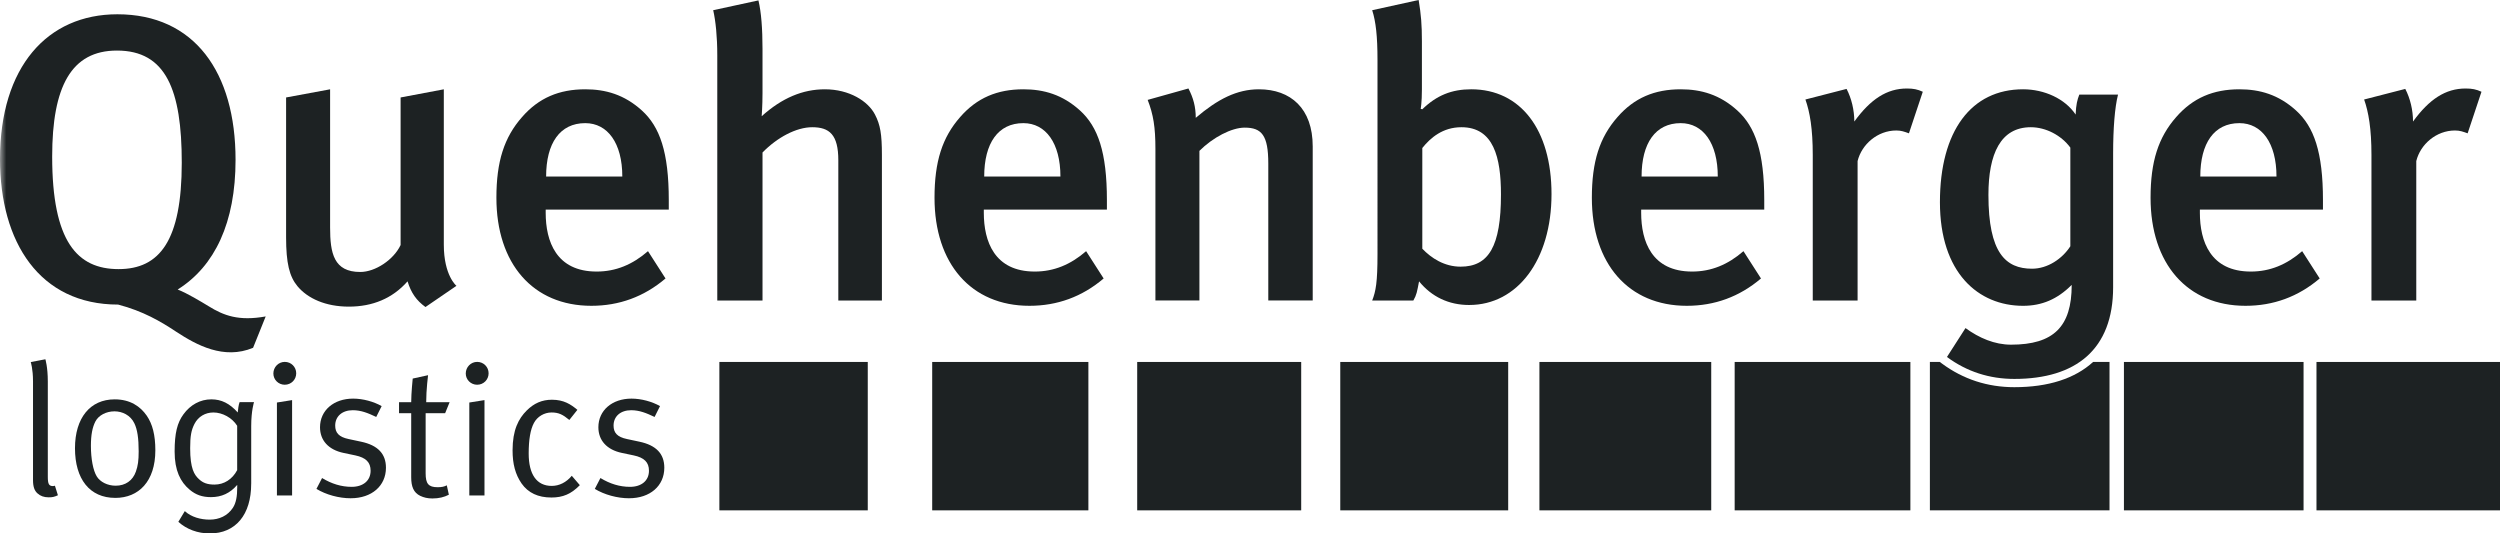
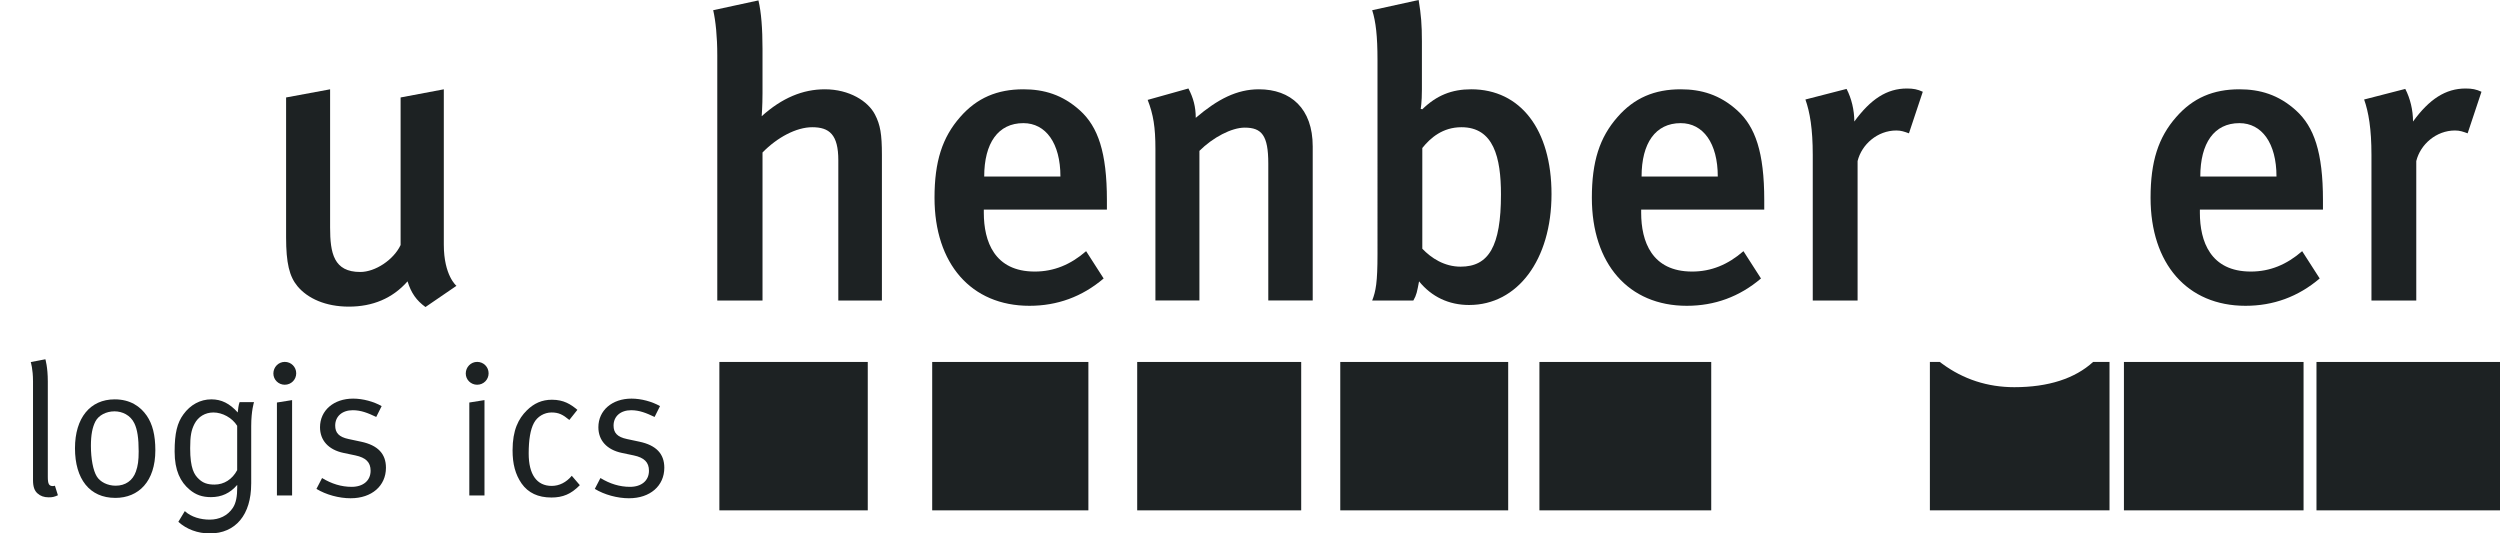
<svg xmlns="http://www.w3.org/2000/svg" id="Layer_2" data-name="Layer 2" viewBox="0 0 198.413 42.339">
  <defs>
    <mask id="mask" x="0" y="-3.106" width="198.413" height="56.19" maskUnits="userSpaceOnUse">
      <g id="mask0_5543_4619" data-name="mask0 5543 4619">
        <path d="m0,53.083h198.413V-3.106H0v56.19Z" style="fill: #fff; stroke-width: 0px;" />
      </g>
    </mask>
  </defs>
  <g id="Layer_1-2" data-name="Layer 1">
    <path d="m68.87,40.504h-11.777v-11.778h11.777v11.778Z" style="fill: #1d2223; stroke-width: 0px;" />
    <path d="m86.38,40.504h-12.396v-11.777h12.396v11.777Z" style="fill: #1d2223; stroke-width: 0px;" />
    <path d="m103.27,40.504h-13.016v-11.777h13.016v11.777Z" style="fill: #1d2223; stroke-width: 0px;" />
    <path d="m119.698,40.504h-13.327v-11.777h13.327v11.777Z" style="fill: #1d2223; stroke-width: 0px;" />
    <path d="m135.812,40.504h-13.636v-11.777h13.636v11.777Z" style="fill: #1d2223; stroke-width: 0px;" />
-     <path d="m151.618,40.504h-13.946v-11.777h13.946v11.777Z" style="fill: #1d2223; stroke-width: 0px;" />
    <path d="m182.822,40.504h-14.256v-11.777h14.256v11.777Z" style="fill: #1d2223; stroke-width: 0px;" />
    <path d="m198.413,40.504h-14.565v-11.777h14.565v11.777Z" style="fill: #1d2223; stroke-width: 0px;" />
    <g style="mask: url(#mask);">
      <g>
        <path d="m159.868,30.729c-2.124,0-4.055-.628-5.736-1.869l-.179-.133h-.787v11.777h14.256v-11.777h-1.303c-1.438,1.313-3.543,2.002-6.251,2.002Z" style="fill: #1d2223; stroke-width: 0px;" />
-         <path d="m9.283,4.013c-3.623,0-5.142,2.847-5.142,8.414,0,6.731,1.973,8.931,5.272,8.931,3.266,0,5.013-2.265,5.013-8.446,0-5.793-1.261-8.899-5.142-8.899Zm10.803,23.59c-2.329.971-4.496-.226-6.081-1.261-1.262-.841-2.653-1.651-4.626-2.169C3.137,24.174,0,19.223,0,12.621,0,5.307,3.752,1.133,9.315,1.133c6.113,0,9.38,4.595,9.38,11.554,0,4.983-1.65,8.446-4.593,10.29.809.324,1.812.938,2.458,1.327,1.196.744,2.393,1.197,4.527.809l-1.002,2.491Z" style="fill: #1d2223; stroke-width: 0px;" />
        <path d="m33.768,24.368c-.712-.517-1.132-1.101-1.423-2.039-1.197,1.36-2.781,2.007-4.658,2.007-1.843,0-3.267-.647-4.076-1.618-.647-.777-.905-1.845-.905-3.883V7.735l3.493-.647v10.97c0,2.039.29,3.527,2.393,3.527,1.198,0,2.653-.971,3.202-2.137V7.735l3.429-.647v12.329c0,2.46,1.003,3.268,1.003,3.268l-2.459,1.683Z" style="fill: #1d2223; stroke-width: 0px;" />
-         <path d="m46.447,9.773c-2.005,0-3.104,1.585-3.104,4.239h6.047c0-2.654-1.164-4.239-2.943-4.239Zm-3.138,6.86v.259c0,2.265.841,4.66,4.043,4.66,1.52,0,2.846-.55,4.076-1.618l1.391,2.167c-1.714,1.457-3.687,2.169-5.886,2.169-4.626,0-7.536-3.333-7.536-8.575,0-2.88.614-4.79,2.038-6.408,1.326-1.52,2.943-2.2,5.013-2.2,1.617,0,3.104.421,4.496,1.683,1.423,1.294,2.134,3.301,2.134,7.119v.745h-9.768Z" style="fill: #1d2223; stroke-width: 0px;" />
        <path d="m66.533,23.85v-11.132c0-2.039-.712-2.621-2.07-2.621-1.261,0-2.781.809-3.946,2.006v11.747h-3.59V4.369c0-1.457-.13-2.719-.324-3.56l3.59-.777c.226.939.324,2.265.324,3.852v3.494c0,1.036-.065,1.845-.065,1.845,1.617-1.456,3.266-2.136,5.013-2.136,1.941,0,3.429.938,3.979,2.006.421.81.549,1.553.549,3.204v11.552h-3.46Z" style="fill: #1d2223; stroke-width: 0px;" />
        <path d="m81.218,9.773c-2.005,0-3.106,1.585-3.106,4.239h6.049c0-2.654-1.164-4.239-2.943-4.239Zm-3.137,6.86v.259c0,2.265.841,4.66,4.043,4.66,1.52,0,2.846-.55,4.076-1.618l1.391,2.167c-1.714,1.457-3.687,2.169-5.887,2.169-4.625,0-7.536-3.333-7.536-8.575,0-2.88.615-4.79,2.038-6.408,1.326-1.52,2.944-2.2,5.014-2.2,1.617,0,3.104.421,4.496,1.683,1.423,1.294,2.134,3.301,2.134,7.119v.745h-9.768Z" style="fill: #1d2223; stroke-width: 0px;" />
        <path d="m100.658,23.85v-10.874c0-2.232-.518-2.847-1.876-2.847-1.035,0-2.522.777-3.59,1.844v11.876h-3.492v-12.038c0-1.715-.163-2.719-.615-3.883l3.234-.906c.389.745.582,1.457.582,2.33,1.747-1.488,3.267-2.265,5.014-2.265,2.522,0,4.269,1.521,4.269,4.53v12.232h-3.525Z" style="fill: #1d2223; stroke-width: 0px;" />
        <path d="m115.988,10.097c-1.489,0-2.459.842-3.106,1.65v7.993c.712.745,1.747,1.424,3.041,1.424,2.231,0,3.202-1.617,3.202-5.727,0-2.945-.582-5.34-3.137-5.34Zm.614,14.109c-1.617,0-2.975-.647-3.978-1.876-.162.841-.194,1.068-.453,1.52h-3.267c.291-.744.421-1.456.421-3.656V4.758c0-1.877-.13-3.042-.421-3.948l3.687-.81c.194,1.166.259,1.974.259,3.268v3.819c0,1.069-.096,1.553-.096,1.553l.128.033c1.133-1.101,2.329-1.586,3.881-1.586,3.914,0,6.373,3.205,6.373,8.317,0,5.242-2.718,8.802-6.534,8.802Z" style="fill: #1d2223; stroke-width: 0px;" />
        <path d="m133.389,9.773c-2.004,0-3.105,1.585-3.105,4.239h6.048c0-2.654-1.164-4.239-2.943-4.239Zm-3.137,6.86v.259c0,2.265.84,4.66,4.043,4.66,1.52,0,2.846-.55,4.075-1.618l1.391,2.167c-1.715,1.457-3.687,2.169-5.887,2.169-4.625,0-7.536-3.333-7.536-8.575,0-2.88.615-4.79,2.038-6.408,1.326-1.52,2.944-2.2,5.013-2.2,1.618,0,3.105.421,4.496,1.683,1.423,1.294,2.135,3.301,2.135,7.119v.745h-9.768Z" style="fill: #1d2223; stroke-width: 0px;" />
        <path d="m151.503,10.582c-.356-.13-.615-.226-1.003-.226-1.487,0-2.748,1.1-3.072,2.427v11.067h-3.558v-11.552c0-2.071-.227-3.398-.583-4.401l3.267-.841c.389.745.615,1.683.615,2.589,1.293-1.78,2.587-2.621,4.173-2.621.517,0,.84.065,1.261.258l-1.1,3.301Z" style="fill: #1d2223; stroke-width: 0px;" />
        <path d="m177.731,9.773c-2.005,0-3.104,1.585-3.104,4.239h6.047c0-2.654-1.164-4.239-2.943-4.239Zm-3.137,6.86v.259c0,2.265.84,4.66,4.042,4.66,1.521,0,2.847-.55,4.076-1.618l1.391,2.167c-1.714,1.457-3.687,2.169-5.886,2.169-4.626,0-7.537-3.333-7.537-8.575,0-2.88.615-4.79,2.037-6.408,1.328-1.52,2.945-2.2,5.014-2.2,1.617,0,3.105.421,4.496,1.683,1.423,1.294,2.135,3.301,2.135,7.119v.745h-9.768Z" style="fill: #1d2223; stroke-width: 0px;" />
        <path d="m195.844,10.582c-.356-.13-.615-.226-1.003-.226-1.488,0-2.749,1.1-3.073,2.427v11.067h-3.557v-11.552c0-2.071-.227-3.398-.582-4.401l3.266-.841c.389.745.615,1.683.615,2.589,1.293-1.78,2.587-2.621,4.172-2.621.518,0,.841.065,1.261.258l-1.099,3.301Z" style="fill: #1d2223; stroke-width: 0px;" />
-         <path d="m164.313,19.546c-.647,1.003-1.811,1.78-3.04,1.78-2.102,0-3.461-1.262-3.461-5.857,0-3.268.97-5.372,3.364-5.372,1.196,0,2.426.647,3.137,1.618v7.832Zm.712-12.038c-.162.421-.259.776-.291,1.585-.841-1.262-2.49-2.006-4.172-2.006-4.109,0-6.599,3.3-6.599,8.963,0,5.599,3.041,8.221,6.599,8.221,1.487,0,2.717-.519,3.848-1.651h.011c0,3.308-1.438,4.735-4.817,4.735-1.302,0-2.533-.531-3.611-1.317l-1.472,2.294c1.585,1.169,3.376,1.741,5.348,1.741,4.886,0,7.84-2.341,7.84-7.272v-10.633c0-1.941.13-3.656.389-4.659h-3.073Z" style="fill: #1d2223; stroke-width: 0px;" />
        <path d="m3.854,39.47c-.357,0-.654-.104-.878-.312-.237-.209-.356-.521-.356-1.056v-7.85c0-.966-.179-1.516-.179-1.516l1.16-.223s.193.624.193,1.754v7.567c0,.58.089.744.416.744.044,0,.148-.03.148-.03l.238.758c-.298.134-.432.164-.744.164Z" style="fill: #1d2223; stroke-width: 0px;" />
        <path d="m10.664,33.597c-.312-.654-.967-.951-1.576-.951-.654,0-1.263.312-1.516.803-.237.46-.357,1.056-.357,1.932,0,1.04.179,1.963.461,2.423.267.446.862.744,1.502.744.772,0,1.352-.402,1.605-1.115.164-.461.223-.878.223-1.606,0-1.04-.103-1.739-.342-2.23Zm-1.516,5.918c-2.038,0-3.197-1.502-3.197-3.94,0-2.408,1.204-3.88,3.152-3.88,1.234,0,2.037.565,2.542,1.293.461.669.684,1.547.684,2.751,0,2.468-1.324,3.777-3.181,3.777Z" style="fill: #1d2223; stroke-width: 0px;" />
        <path d="m21.978,39.321v-7.375l1.204-.192v7.567h-1.204Zm.624-8.786c-.505,0-.906-.402-.906-.892,0-.505.401-.922.906-.922s.907.401.907.906-.401.907-.907.907Z" style="fill: #1d2223; stroke-width: 0px;" />
        <path d="m27.836,39.545c-.937,0-1.962-.282-2.721-.744l.446-.862c.759.461,1.531.699,2.35.699.906,0,1.502-.49,1.502-1.278,0-.67-.372-1.042-1.219-1.219l-.922-.193c-1.219-.253-1.874-1.011-1.874-2.037,0-1.338,1.087-2.275,2.632-2.275.773,0,1.636.238,2.26.595l-.431.861c-.655-.312-1.205-.535-1.859-.535-.848,0-1.397.491-1.397,1.219,0,.565.282.906,1.07,1.07l.981.209c1.338.282,1.977.966,1.977,2.066,0,1.442-1.129,2.423-2.795,2.423Z" style="fill: #1d2223; stroke-width: 0px;" />
-         <path d="m35.327,32.795h-1.546v4.772c0,.818.223,1.101.951,1.101.326,0,.52-.045.728-.149l.164.744c-.372.193-.788.298-1.308.298-.387,0-.684-.075-.967-.209-.52-.253-.714-.728-.714-1.472v-5.084h-.966v-.877h.966c0-.714.12-1.874.12-1.874l1.218-.267s-.148,1.159-.148,2.141h1.859l-.357.877Z" style="fill: #1d2223; stroke-width: 0px;" />
        <path d="m37.247,39.321v-7.375l1.204-.192v7.567h-1.204Zm.624-8.786c-.505,0-.906-.402-.906-.892,0-.505.401-.922.906-.922s.907.401.907.906-.401.907-.907.907Z" style="fill: #1d2223; stroke-width: 0px;" />
        <path d="m43.758,39.485c-1.056,0-1.843-.371-2.364-1.115-.491-.714-.714-1.531-.714-2.632,0-1.62.477-2.512,1.116-3.152.579-.579,1.218-.861,2.007-.861.936,0,1.486.356,2.021.802l-.639.803c-.521-.431-.847-.594-1.413-.594-.579,0-1.129.326-1.397.833-.282.52-.416,1.338-.416,2.423,0,1.664.639,2.572,1.829,2.572.594,0,1.16-.282,1.591-.803l.639.744c-.683.699-1.338.981-2.26.981Z" style="fill: #1d2223; stroke-width: 0px;" />
        <path d="m49.928,39.545c-.937,0-1.962-.282-2.721-.744l.446-.862c.759.461,1.531.699,2.35.699.906,0,1.502-.49,1.502-1.278,0-.67-.372-1.042-1.219-1.219l-.922-.193c-1.219-.253-1.874-1.011-1.874-2.037,0-1.338,1.087-2.275,2.632-2.275.773,0,1.636.238,2.26.595l-.431.861c-.655-.312-1.205-.535-1.859-.535-.848,0-1.397.491-1.397,1.219,0,.565.282.906,1.07,1.07l.981.209c1.338.282,1.977.966,1.977,2.066,0,1.442-1.129,2.423-2.795,2.423Z" style="fill: #1d2223; stroke-width: 0px;" />
        <path d="m18.823,37.314c-.387.728-1.04,1.145-1.798,1.145-.565,0-.921-.134-1.234-.431-.371-.342-.698-.833-.698-2.453,0-.982.089-1.442.342-1.933.297-.58.861-.906,1.501-.906.713,0,1.486.416,1.887,1.056v3.523Zm.193-5.397c-.075.164-.134.625-.148.818-.639-.714-1.293-1.041-2.096-1.041-.877,0-1.664.432-2.214,1.19-.491.669-.699,1.486-.699,2.958,0,1.502.46,2.409,1.189,3.019.49.416,1.011.594,1.694.594.847,0,1.516-.312,2.081-.967l.004.013v.178c0,.699-.089,1.234-.342,1.62-.416.639-1.1.942-1.842.942-.713,0-1.457-.2-1.976-.676l-.512.85c.654.595,1.544.922,2.496.922,2.051,0,3.285-1.486,3.285-3.939h.002v-4.579c0-1.235.223-1.904.223-1.904h-1.145Z" style="fill: #1d2223; stroke-width: 0px;" />
      </g>
    </g>
  </g>
</svg>